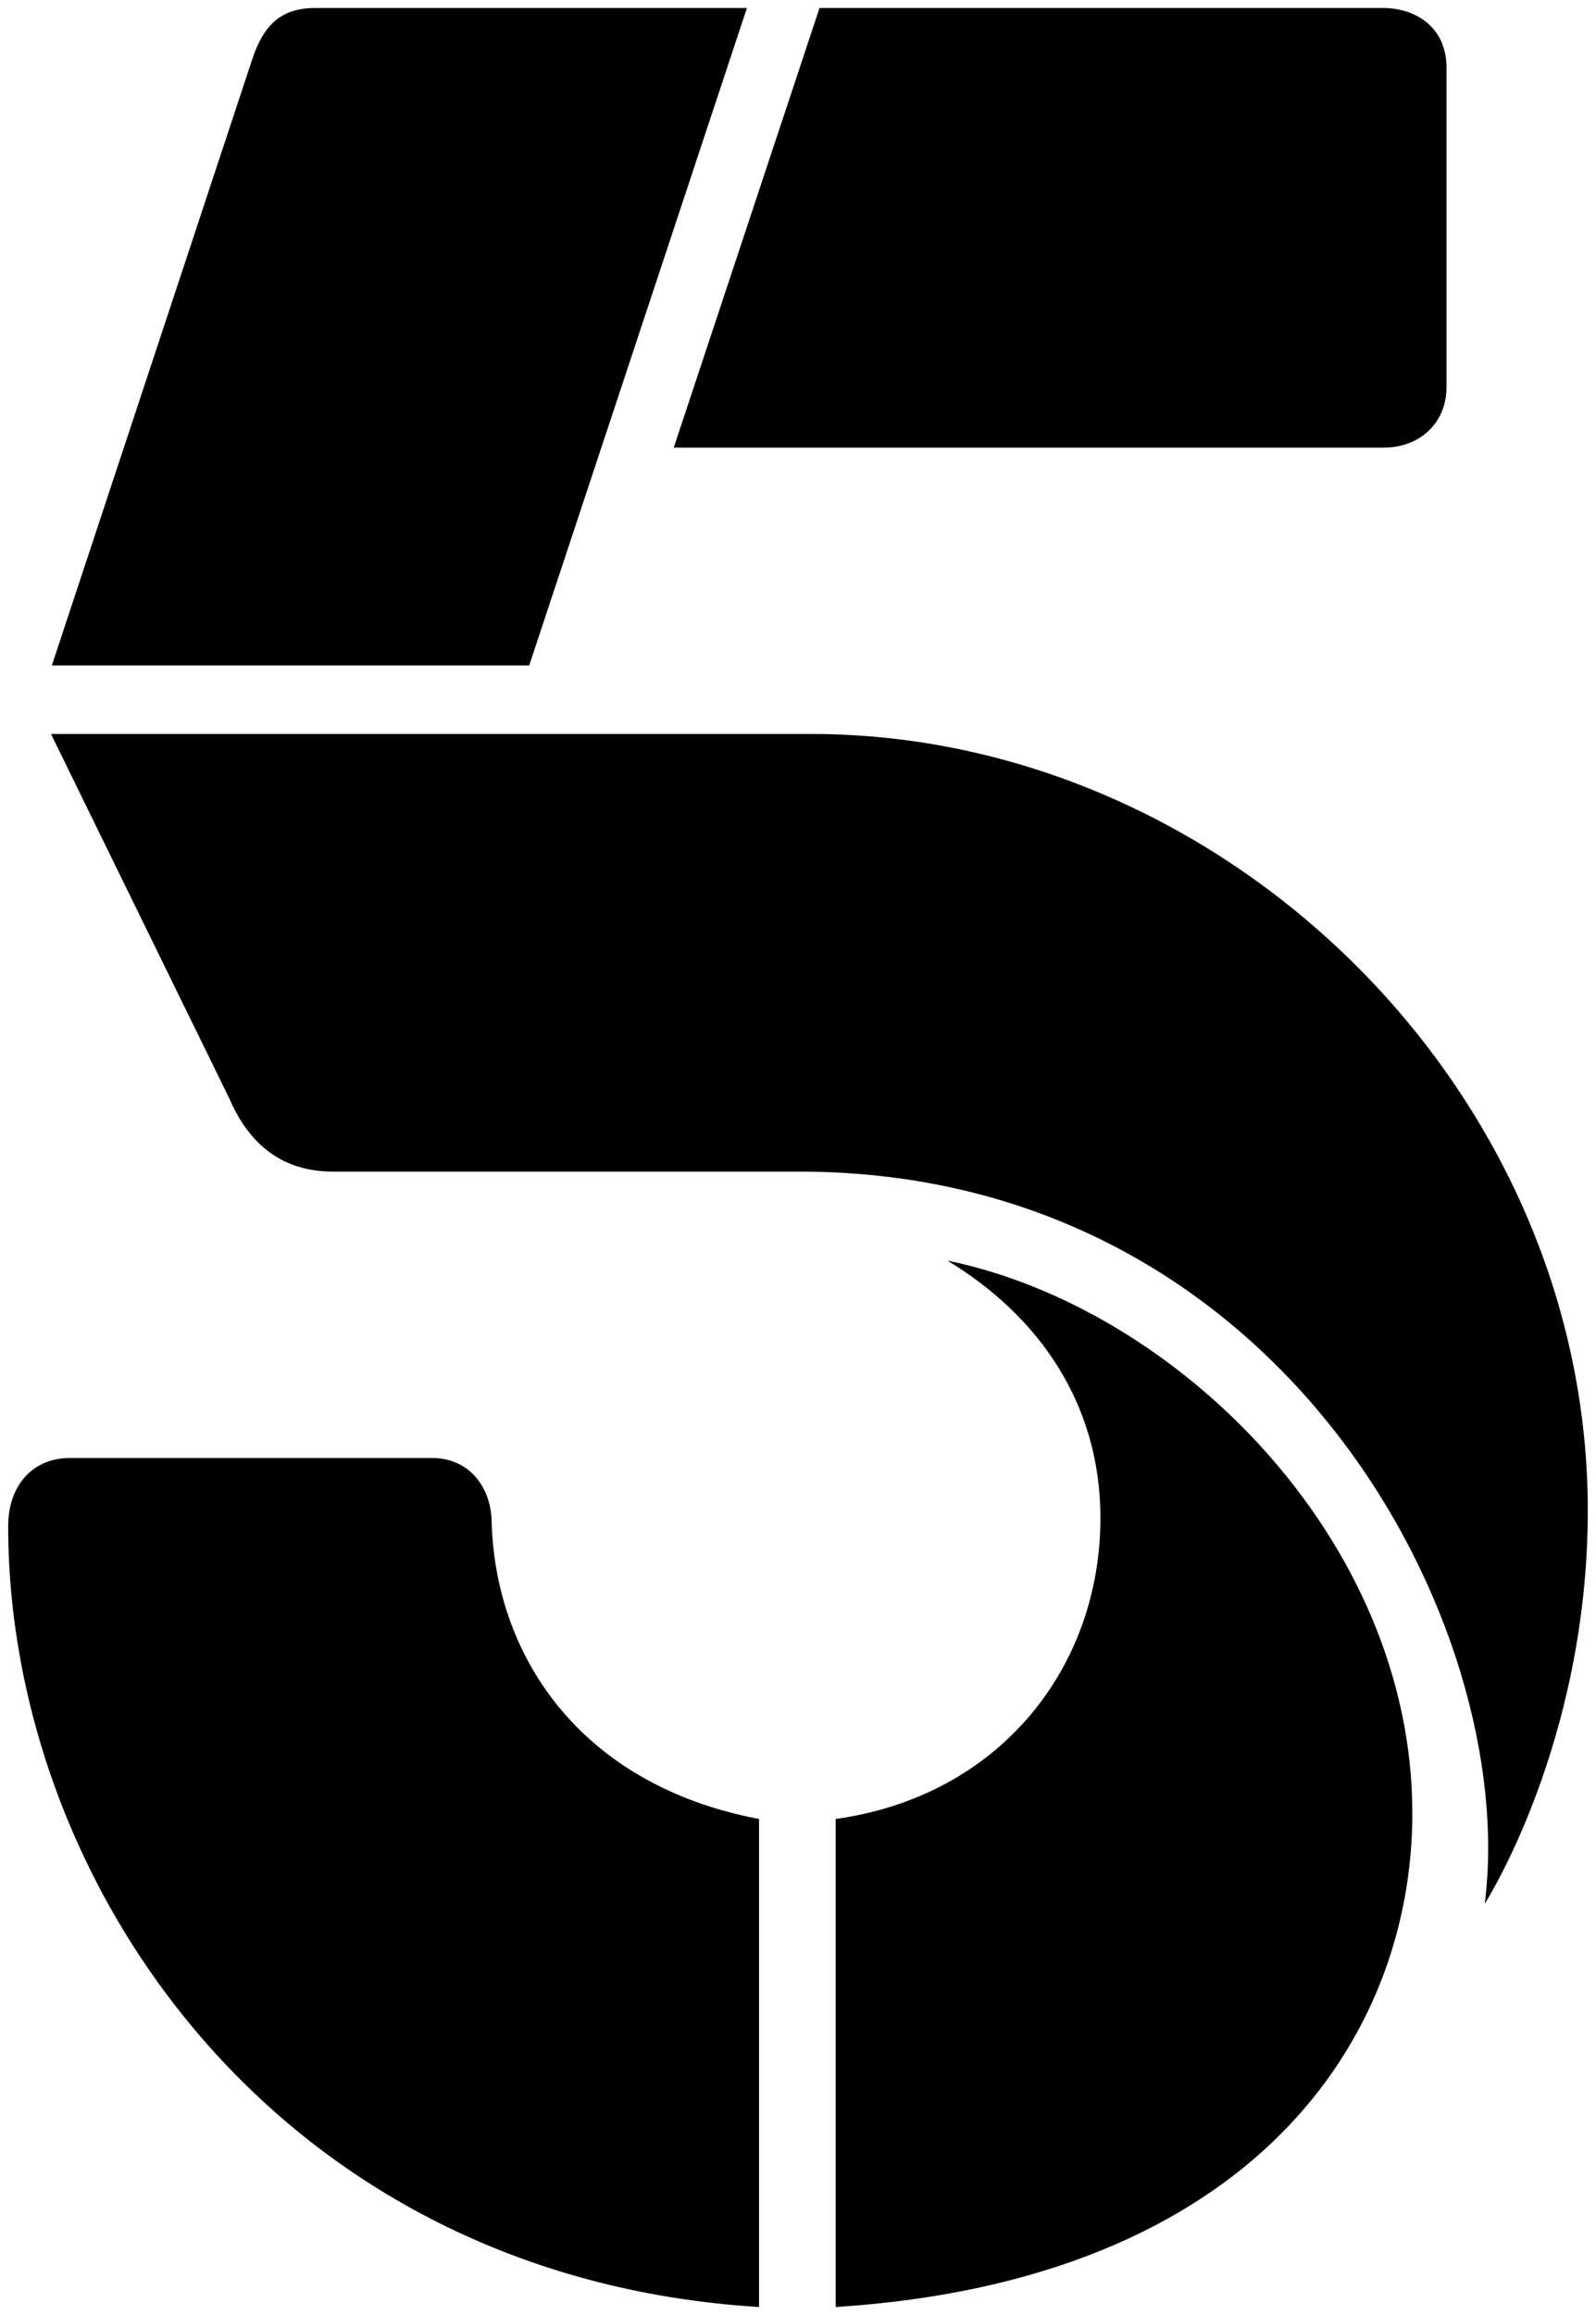
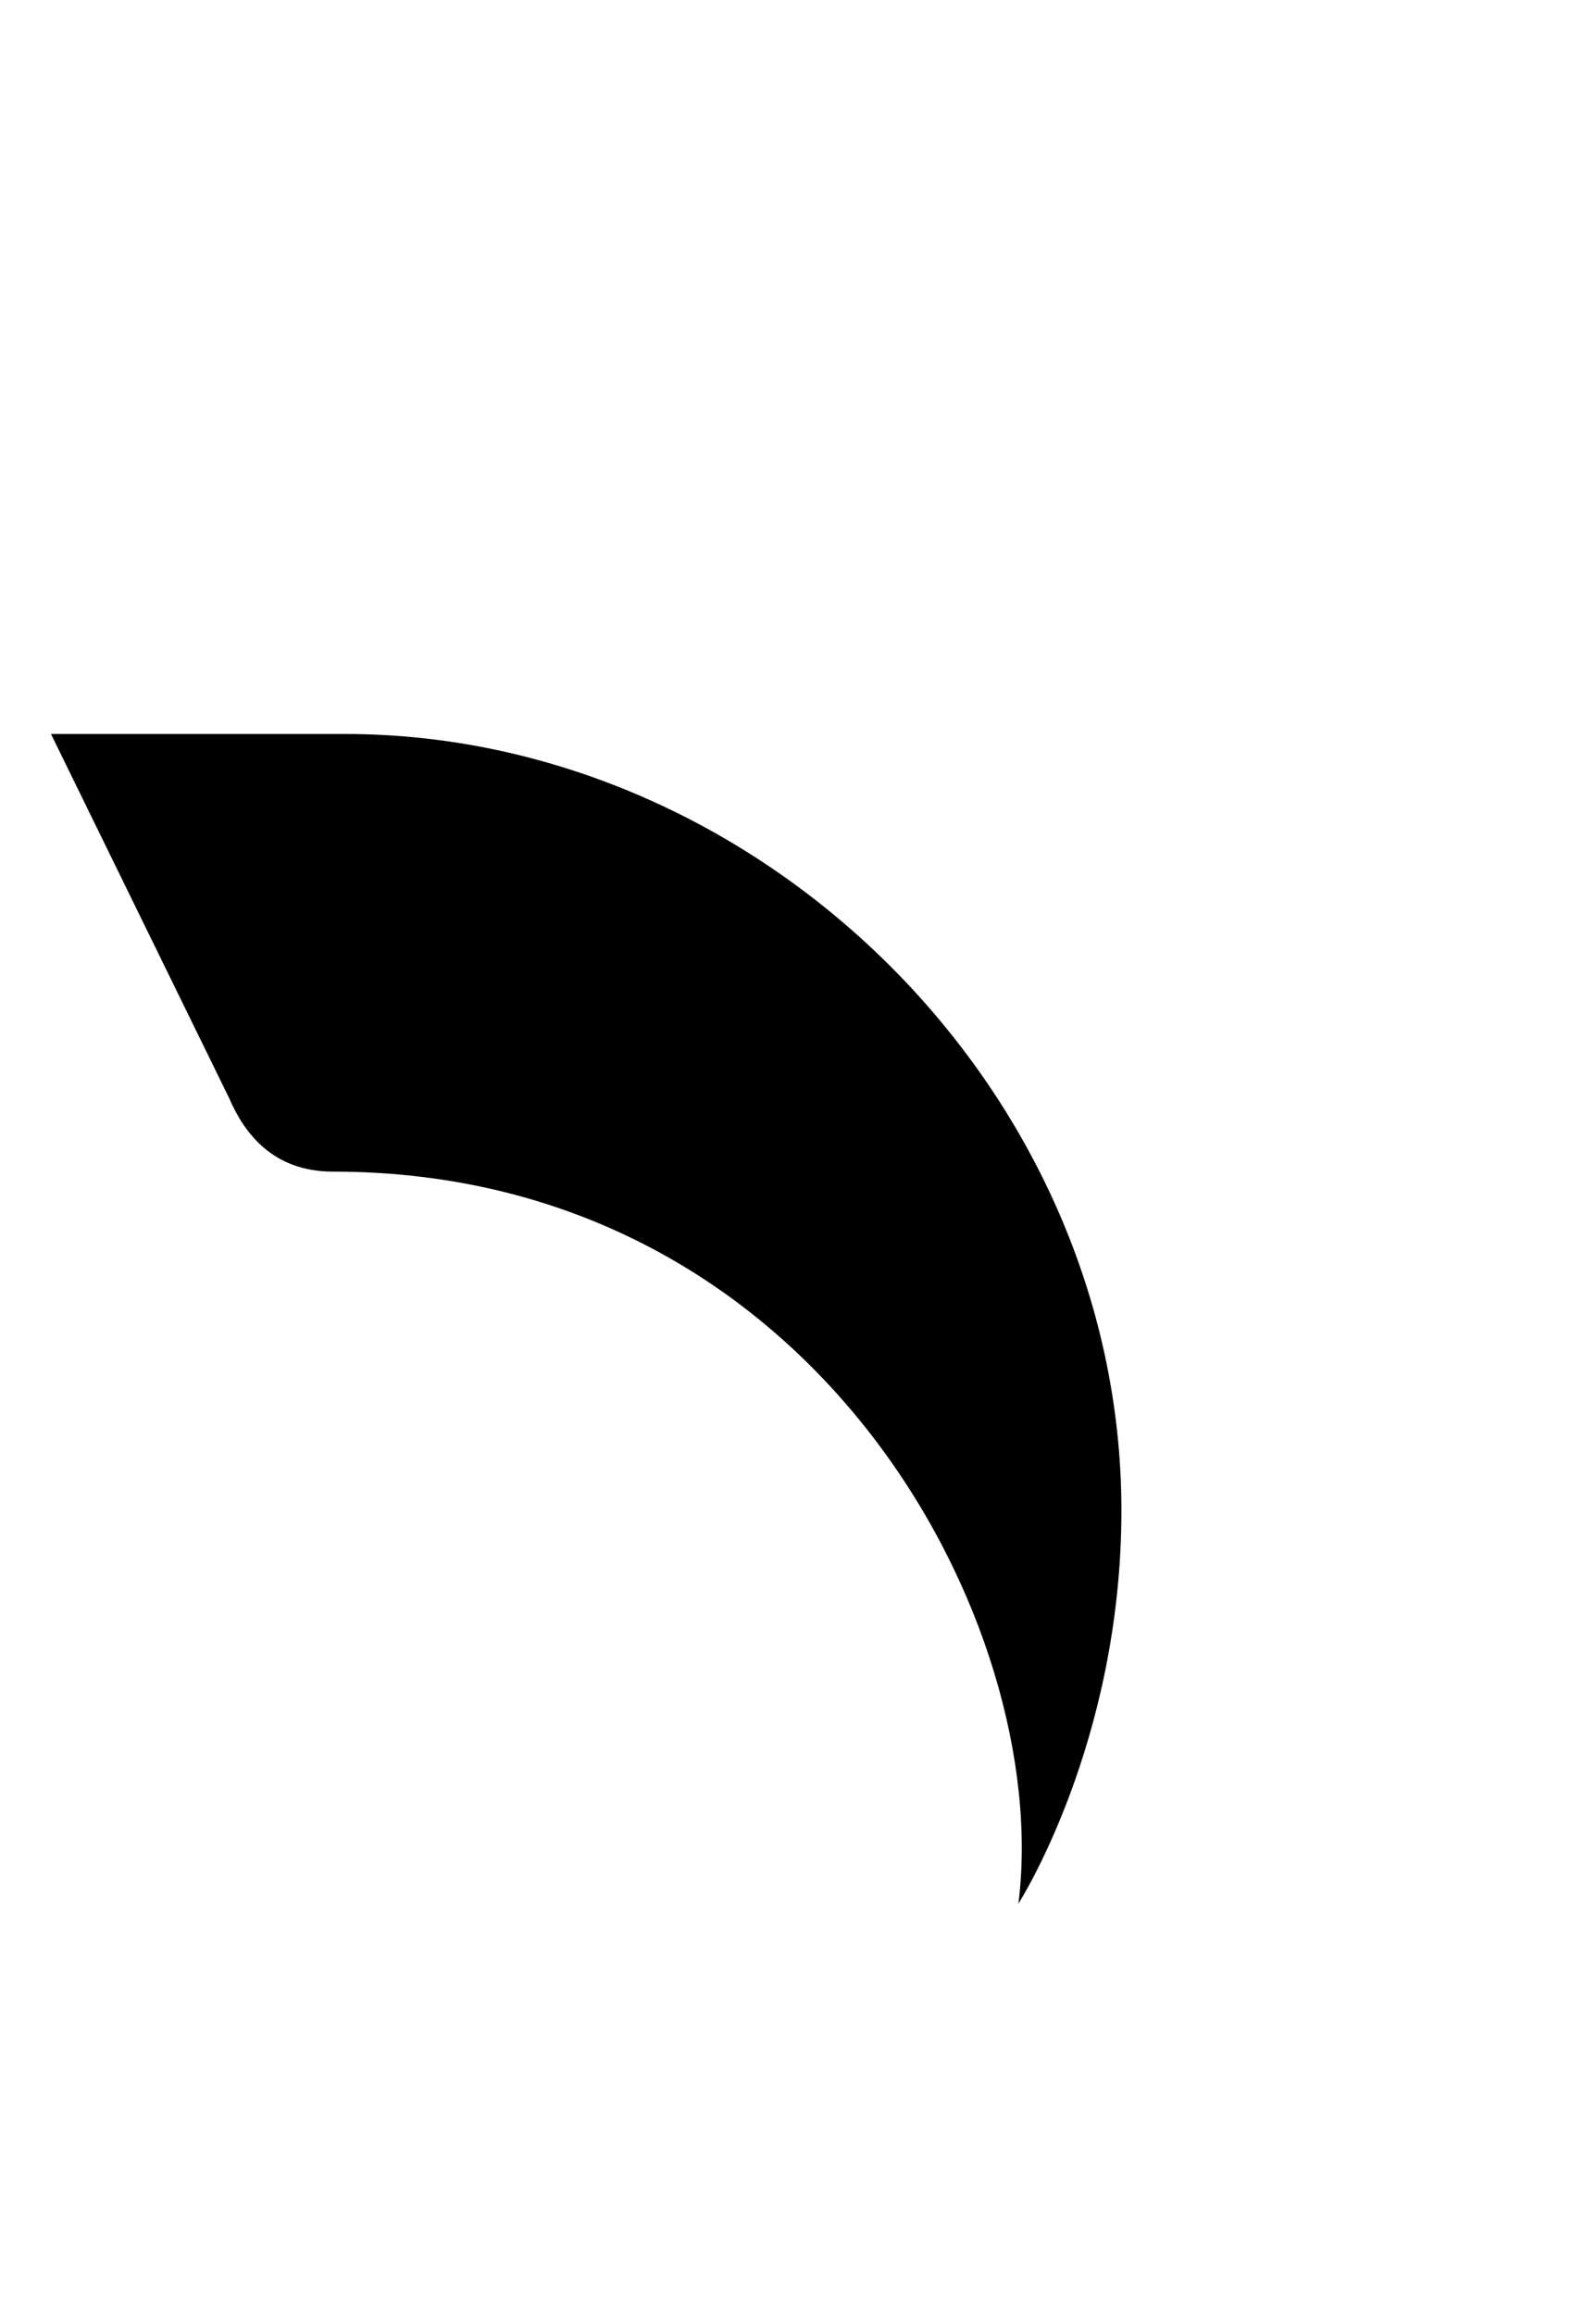
<svg xmlns="http://www.w3.org/2000/svg" height="380.789" viewBox="0 0 100 145.037" width="262.613">
  <g transform="translate(-11.335 -522.129)">
-     <path d="m44.489 563.819h-29.917l12.565-37.996c.725-2.168 1.823-3.194 3.959-3.194h27.038z" />
-     <path d="m62.684 522.629h35.295c2.168 0 4.061 1.294 4 3.873v19.88c0 2.26-1.696 3.79-3.917 3.79h-44.514z" />
-     <path d="m14.517 568.114 11.174 22.831c.939 2.171 2.725 4.587 6.499 4.587h29.23c30.384 0 45.143 28.54 42.958 45.864 0 0 6.456-10.046 6.456-24.63 0-26.495-22.822-48.652-48.657-48.652z" />
-     <path d="m63.694 666.666v-30.576c10.325-1.441 16.595-9.533 16.595-18.852 0-7.22-3.916-12.701-9.591-16.131 14.334 2.936 29.139 17.444 29.139 34.628 0 14.092-10.03 29.261-36.144 30.932z" />
-     <path d="m58.893 636.09v30.576c-30.199-1.864-47.058-26.549-47.058-48.912 0-2.603 1.577-4.28 3.847-4.28h22.738c2.2 0 3.607 1.688 3.711 3.832.162 8.44 5.447 16.636 16.762 18.784z" />
+     <path d="m14.517 568.114 11.174 22.831c.939 2.171 2.725 4.587 6.499 4.587c30.384 0 45.143 28.54 42.958 45.864 0 0 6.456-10.046 6.456-24.63 0-26.495-22.822-48.652-48.657-48.652z" />
  </g>
</svg>